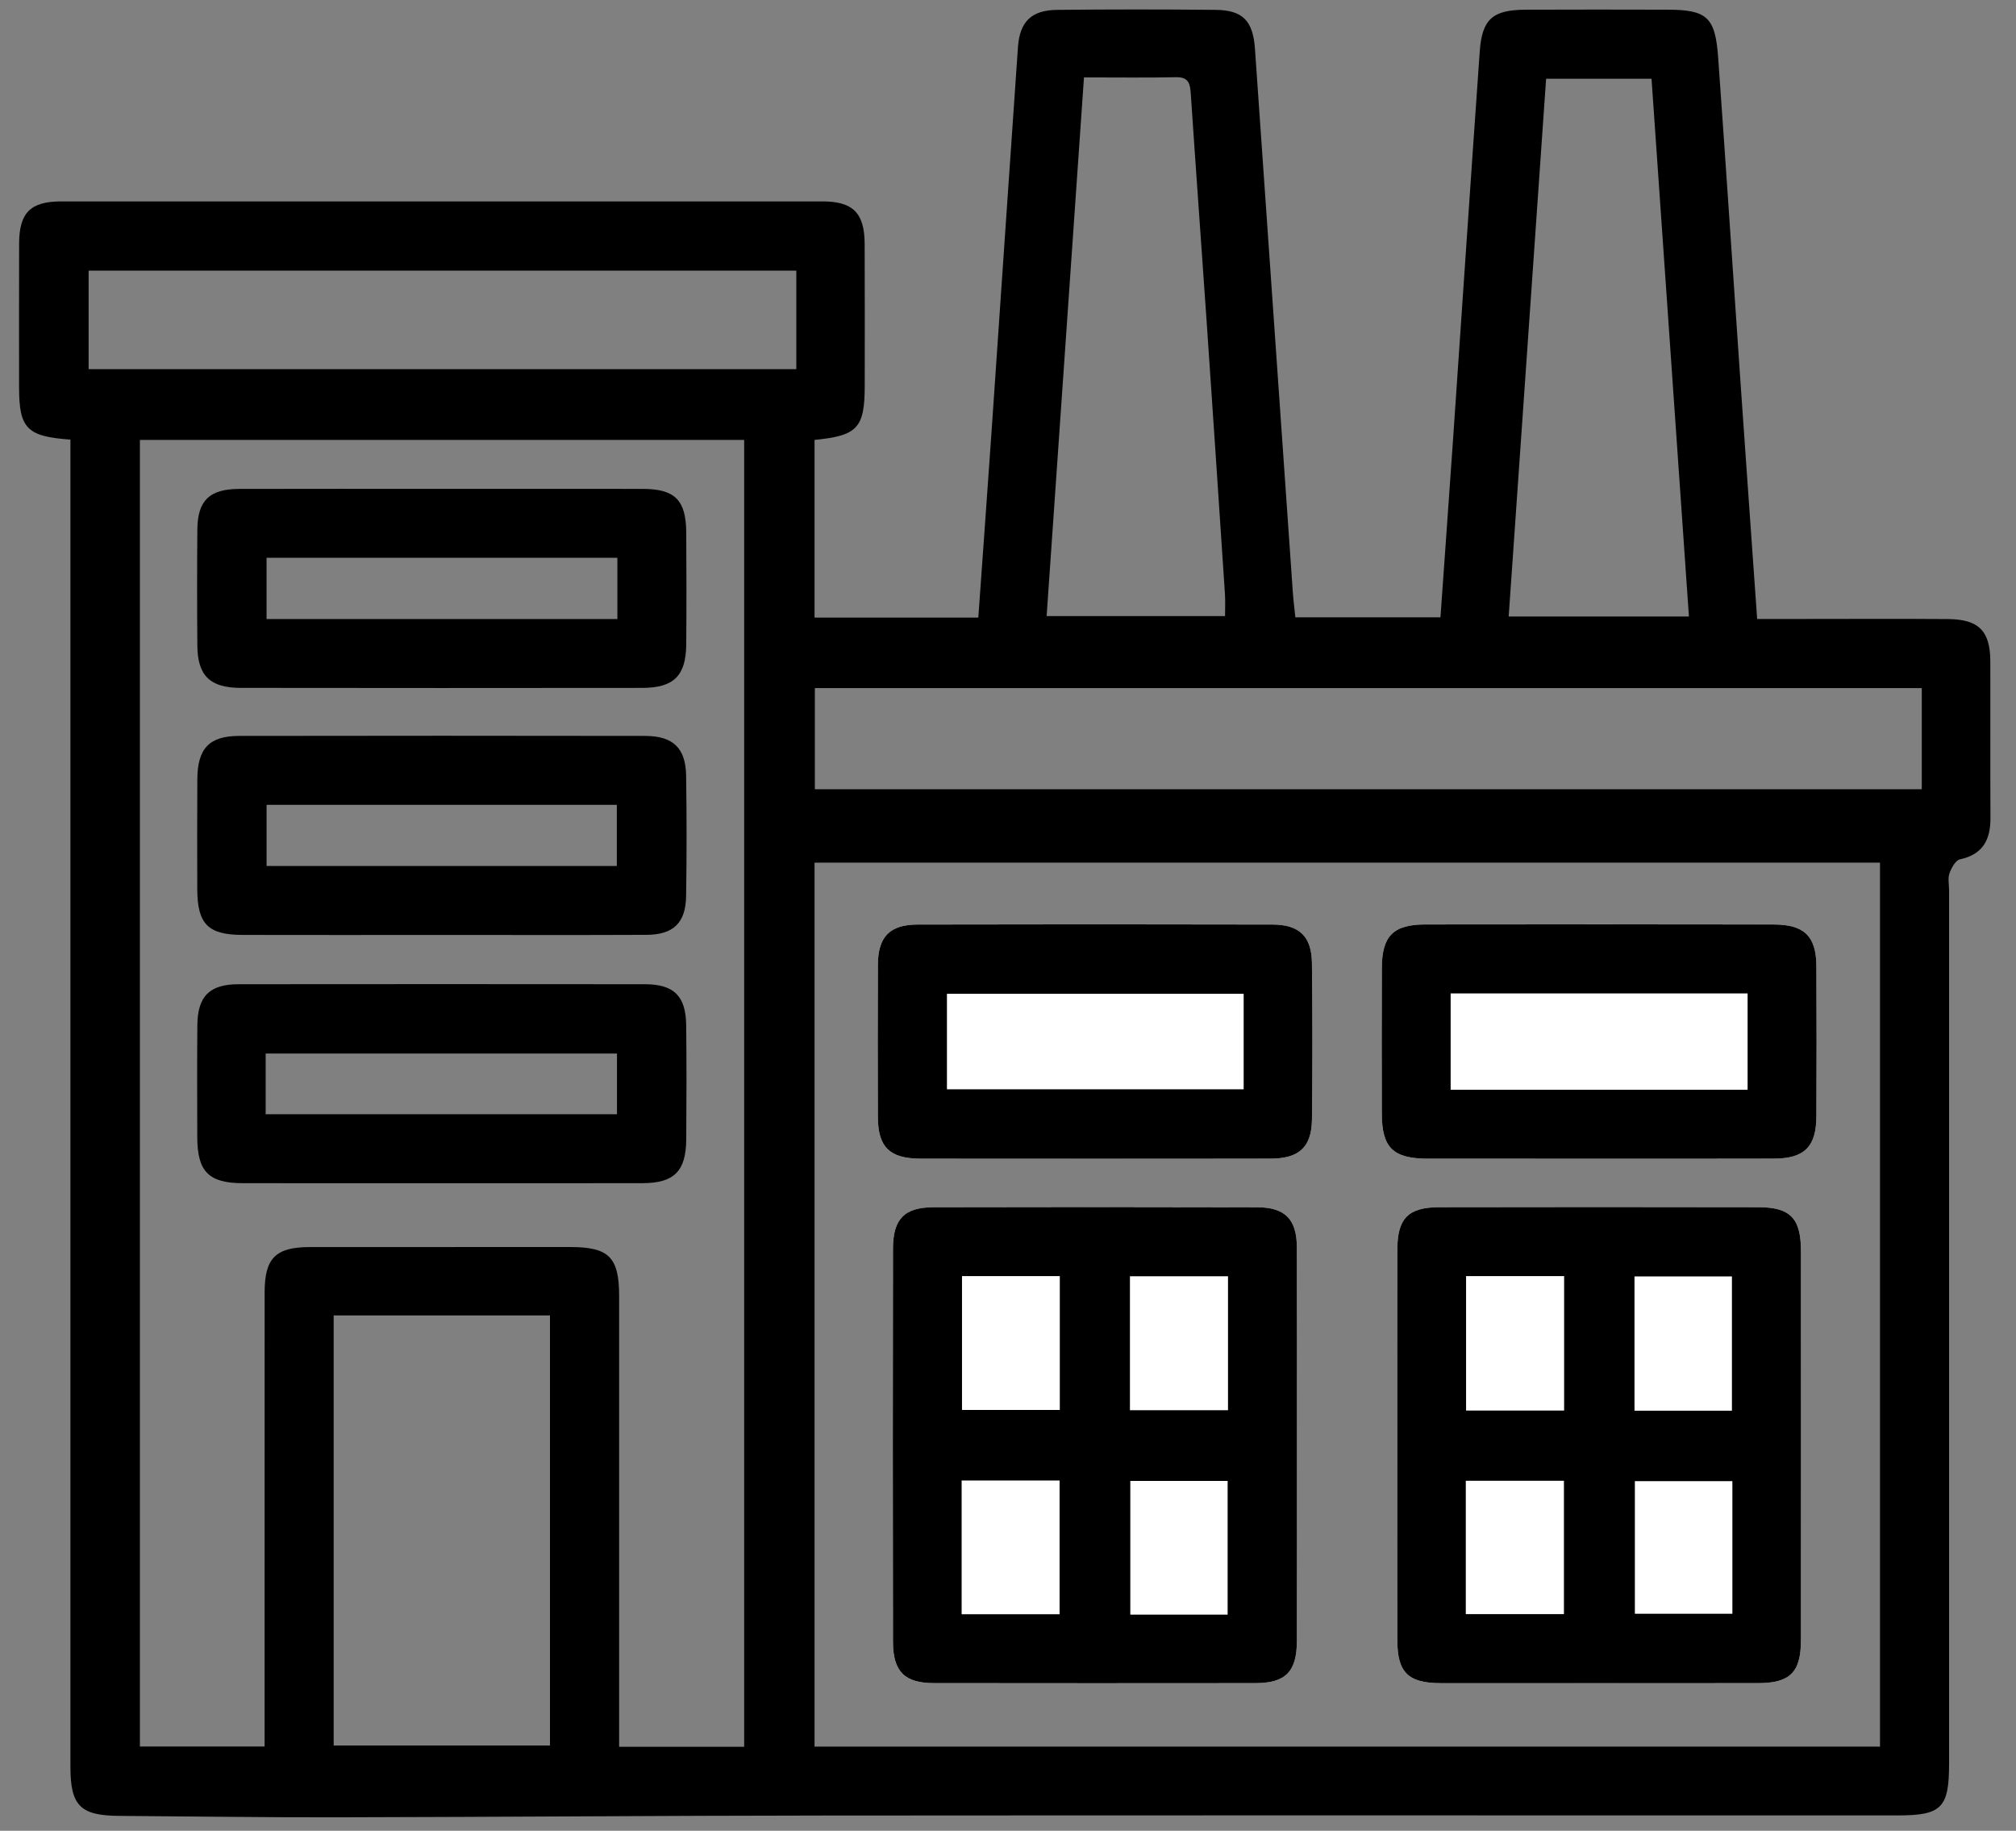
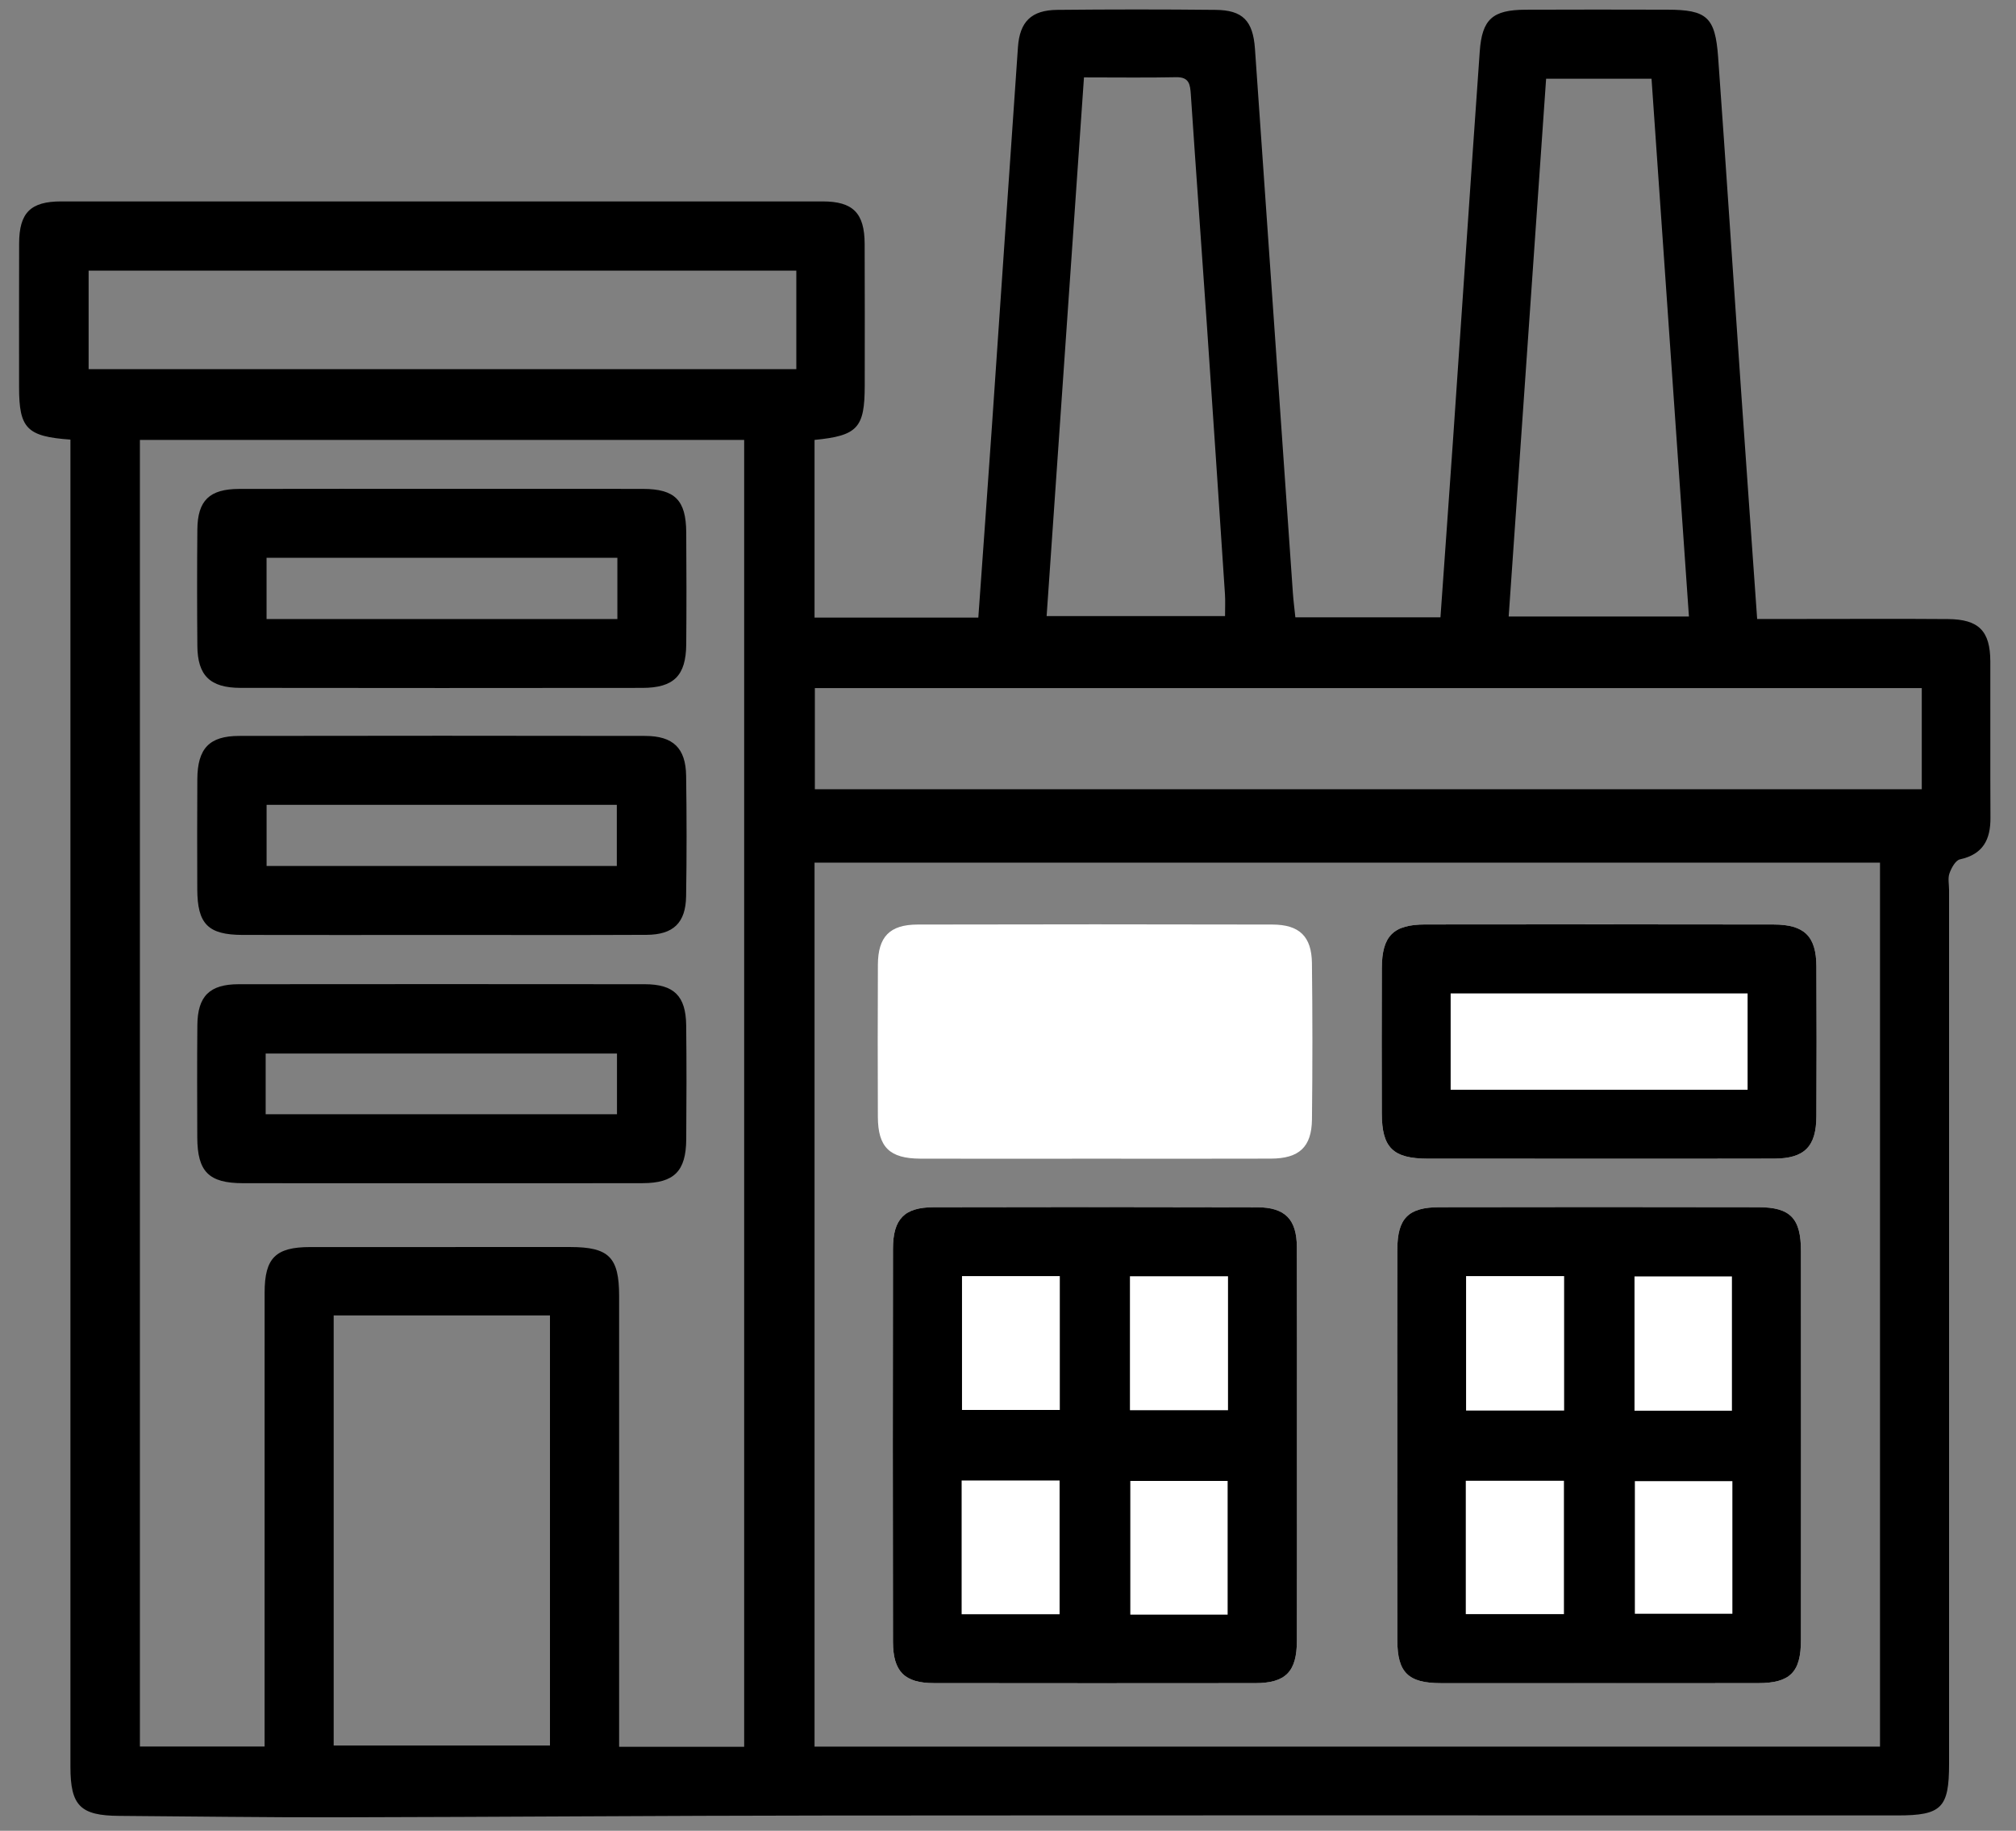
<svg xmlns="http://www.w3.org/2000/svg" width="76" height="69" viewBox="0 0 76 69" fill="none">
  <rect x="0" y="0" width="76" height="69" fill="#808080" stroke="none" />
  <path fill-rule="evenodd" clip-rule="evenodd" d="M2.655 16.568C1.007 16.452 0.72 16.142 0.719 14.596C0.719 12.789 0.715 10.982 0.721 9.174C0.725 8.017 1.15 7.591 2.309 7.591C11.877 7.588 21.444 7.588 31.011 7.591C32.157 7.591 32.591 8.029 32.596 9.188C32.605 10.968 32.599 12.749 32.599 14.53C32.598 16.126 32.334 16.42 30.707 16.58C30.707 18.792 30.707 21.011 30.707 23.277C32.766 23.277 34.798 23.277 36.881 23.277C37.054 20.851 37.227 18.472 37.392 16.091C37.721 11.321 38.042 6.549 38.375 1.779C38.442 0.815 38.882 0.383 39.85 0.372C41.843 0.352 43.836 0.351 45.829 0.372C46.85 0.382 47.236 0.783 47.31 1.839C47.789 8.677 48.263 15.515 48.74 22.353C48.76 22.64 48.798 22.926 48.833 23.267C50.668 23.267 52.457 23.267 54.303 23.267C54.462 21.019 54.623 18.795 54.777 16.571C55.113 11.695 55.439 6.817 55.784 1.941C55.87 0.721 56.269 0.372 57.509 0.366C59.289 0.357 61.07 0.362 62.85 0.365C64.345 0.367 64.662 0.64 64.771 2.158C65.07 6.318 65.343 10.48 65.63 14.641C65.828 17.501 66.033 20.36 66.242 23.328C66.896 23.328 67.497 23.328 68.097 23.328C69.878 23.328 71.658 23.318 73.439 23.332C74.597 23.341 75.028 23.781 75.032 24.925C75.038 26.892 75.026 28.858 75.037 30.825C75.041 31.644 74.757 32.198 73.888 32.388C73.721 32.424 73.564 32.711 73.492 32.915C73.425 33.104 73.477 33.335 73.477 33.548C73.477 44.523 73.477 55.499 73.477 66.475C73.477 68.139 73.195 68.421 71.533 68.421C58.059 68.421 44.585 68.414 31.111 68.425C24.974 68.43 18.838 68.48 12.702 68.492C9.965 68.497 7.229 68.457 4.492 68.438C3.029 68.428 2.655 68.056 2.655 66.591C2.655 50.273 2.655 33.956 2.655 17.638C2.655 17.296 2.655 16.955 2.655 16.568ZM70.873 65.828C70.873 54.658 70.873 43.588 70.873 32.511C57.447 32.511 44.073 32.511 30.707 32.511C30.707 43.65 30.707 54.721 30.707 65.828C44.115 65.828 57.47 65.828 70.873 65.828ZM28.054 16.581C20.419 16.581 12.855 16.581 5.274 16.581C5.274 33.023 5.274 49.422 5.274 65.824C6.868 65.824 8.392 65.824 9.975 65.824C9.975 65.475 9.975 65.187 9.975 64.899C9.975 59.504 9.974 54.11 9.976 48.715C9.976 47.413 10.39 47.001 11.691 47C14.96 46.997 18.229 46.998 21.497 46.999C22.954 47 23.339 47.382 23.34 48.838C23.341 54.179 23.34 59.52 23.34 64.862C23.34 65.174 23.34 65.485 23.34 65.835C24.956 65.835 26.481 65.835 28.054 65.835C28.054 49.405 28.054 33.026 28.054 16.581ZM72.448 25.933C58.489 25.933 44.613 25.933 30.719 25.933C30.719 27.24 30.719 28.492 30.719 29.745C44.662 29.745 58.539 29.745 72.448 29.745C72.448 28.462 72.448 27.225 72.448 25.933ZM12.579 49.577C12.579 55.026 12.579 60.404 12.579 65.785C15.327 65.785 18.022 65.785 20.733 65.785C20.733 60.355 20.733 54.979 20.733 49.577C17.999 49.577 15.322 49.577 12.579 49.577ZM40.864 2.917C40.391 9.745 39.924 16.477 39.456 23.22C41.768 23.22 43.959 23.22 46.182 23.22C46.182 22.912 46.196 22.651 46.179 22.393C45.955 19.003 45.728 15.614 45.496 12.226C45.298 9.34 45.086 6.455 44.893 3.569C44.867 3.189 44.839 2.9 44.337 2.91C43.225 2.933 42.114 2.917 40.864 2.917ZM63.67 23.235C63.197 16.436 62.73 9.722 62.26 2.968C60.911 2.968 59.63 2.968 58.286 2.968C57.814 9.745 57.346 16.473 56.875 23.235C59.179 23.235 61.373 23.235 63.67 23.235ZM30.02 10.2C21.077 10.2 12.197 10.2 3.341 10.2C3.341 11.491 3.341 12.721 3.341 13.914C12.271 13.914 21.132 13.914 30.02 13.914C30.02 12.665 30.02 11.474 30.02 10.2Z" fill="black" />
  <path fill-rule="evenodd" clip-rule="evenodd" d="M48.893 54.502C48.893 52.005 48.898 49.507 48.89 47.01C48.886 45.955 48.45 45.503 47.388 45.5C43.325 45.488 39.261 45.489 35.198 45.499C34.093 45.502 33.666 45.937 33.664 47.062C33.655 52.002 33.654 56.942 33.664 61.882C33.666 63.003 34.106 63.433 35.206 63.434C39.244 63.44 43.283 63.439 47.321 63.434C48.469 63.433 48.889 63.003 48.891 61.835C48.897 59.391 48.893 56.946 48.893 54.502ZM52.675 54.497C52.675 56.941 52.67 59.385 52.677 61.828C52.68 63.036 53.09 63.435 54.317 63.436C58.302 63.439 62.287 63.439 66.272 63.435C67.483 63.434 67.891 63.029 67.893 61.808C67.897 56.92 67.897 52.033 67.893 47.146C67.892 45.915 67.494 45.5 66.289 45.498C62.279 45.49 58.269 45.49 54.259 45.498C53.089 45.5 52.68 45.918 52.677 47.086C52.67 49.556 52.675 52.027 52.675 54.497ZM60.275 43.67C62.478 43.67 64.681 43.675 66.884 43.667C68.025 43.663 68.469 43.217 68.475 42.07C68.484 40.186 68.485 38.301 68.475 36.417C68.468 35.285 68.021 34.844 66.863 34.842C62.483 34.835 58.104 34.836 53.724 34.842C52.524 34.844 52.098 35.277 52.093 36.478C52.085 38.309 52.087 40.141 52.092 41.972C52.096 43.258 52.514 43.666 53.825 43.669C55.975 43.672 58.125 43.67 60.275 43.67ZM41.224 43.669C43.453 43.669 45.683 43.675 47.912 43.667C48.977 43.663 49.447 43.23 49.459 42.19C49.481 40.226 49.481 38.261 49.458 36.298C49.445 35.292 48.984 34.848 47.969 34.845C43.51 34.835 39.051 34.834 34.592 34.845C33.539 34.847 33.1 35.306 33.095 36.36C33.086 38.271 33.087 40.182 33.094 42.093C33.098 43.233 33.534 43.664 34.695 43.668C36.871 43.675 39.047 43.67 41.224 43.669Z" fill="white" />
  <path fill-rule="evenodd" clip-rule="evenodd" d="M48.893 54.502C48.893 56.946 48.897 59.391 48.891 61.835C48.889 63.004 48.469 63.433 47.321 63.435C43.283 63.439 39.244 63.44 35.206 63.434C34.106 63.433 33.667 63.004 33.664 61.882C33.655 56.942 33.655 52.002 33.664 47.062C33.666 45.938 34.093 45.502 35.198 45.499C39.262 45.489 43.325 45.489 47.389 45.5C48.45 45.503 48.886 45.955 48.89 47.01C48.898 49.507 48.893 52.005 48.893 54.502ZM42.597 48.101C42.597 49.812 42.597 51.468 42.597 53.149C43.858 53.149 45.064 53.149 46.294 53.149C46.294 51.441 46.294 49.783 46.294 48.101C45.042 48.101 43.837 48.101 42.597 48.101ZM46.28 60.853C46.28 59.105 46.28 57.447 46.28 55.814C45.012 55.814 43.806 55.814 42.611 55.814C42.611 57.534 42.611 59.188 42.611 60.853C43.868 60.853 45.056 60.853 46.28 60.853ZM39.953 48.095C38.679 48.095 37.494 48.095 36.266 48.095C36.266 49.801 36.266 51.457 36.266 53.14C37.525 53.14 38.73 53.14 39.953 53.14C39.953 51.441 39.953 49.801 39.953 48.095ZM36.252 60.838C37.51 60.838 38.712 60.838 39.945 60.838C39.945 59.138 39.945 57.485 39.945 55.798C38.697 55.798 37.495 55.798 36.252 55.798C36.252 57.479 36.252 59.113 36.252 60.838Z" fill="black" />
  <path fill-rule="evenodd" clip-rule="evenodd" d="M52.675 54.497C52.675 52.027 52.67 49.556 52.677 47.086C52.681 45.918 53.089 45.5 54.259 45.498C58.269 45.49 62.279 45.49 66.289 45.498C67.494 45.5 67.892 45.915 67.893 47.146C67.897 52.033 67.897 56.92 67.893 61.808C67.892 63.029 67.483 63.434 66.272 63.435C62.287 63.439 58.302 63.438 54.317 63.436C53.09 63.435 52.68 63.036 52.677 61.828C52.67 59.385 52.675 56.941 52.675 54.497ZM55.258 60.834C56.533 60.834 57.734 60.834 58.958 60.834C58.958 59.126 58.958 57.47 58.958 55.809C57.7 55.809 56.494 55.809 55.258 55.809C55.258 57.495 55.258 59.13 55.258 60.834ZM55.269 48.095C55.269 49.804 55.269 51.46 55.269 53.161C56.514 53.161 57.717 53.161 58.965 53.161C58.965 51.461 58.965 49.802 58.965 48.095C57.736 48.095 56.551 48.095 55.269 48.095ZM65.291 53.167C65.291 51.439 65.291 49.783 65.291 48.107C64.038 48.107 62.838 48.107 61.618 48.107C61.618 49.822 61.618 51.475 61.618 53.167C62.856 53.167 64.038 53.167 65.291 53.167ZM65.308 55.822C64.01 55.822 62.809 55.822 61.632 55.822C61.632 57.538 61.632 59.188 61.632 60.821C62.905 60.821 64.107 60.821 65.308 60.821C65.308 59.123 65.308 57.489 65.308 55.822Z" fill="black" />
  <path fill-rule="evenodd" clip-rule="evenodd" d="M60.275 43.67C58.125 43.67 55.975 43.672 53.825 43.669C52.515 43.666 52.096 43.258 52.092 41.972C52.087 40.141 52.086 38.309 52.093 36.478C52.098 35.278 52.524 34.844 53.724 34.842C58.104 34.836 62.483 34.836 66.863 34.843C68.021 34.844 68.469 35.285 68.475 36.417C68.485 38.301 68.484 40.186 68.475 42.071C68.47 43.217 68.025 43.663 66.884 43.667C64.681 43.675 62.478 43.669 60.275 43.67ZM65.882 37.44C62.134 37.44 58.431 37.44 54.687 37.44C54.687 38.671 54.687 39.851 54.687 41.072C58.436 41.072 62.14 41.072 65.882 41.072C65.882 39.844 65.882 38.664 65.882 37.44Z" fill="black" />
-   <path fill-rule="evenodd" clip-rule="evenodd" d="M41.224 43.67C39.048 43.67 36.871 43.675 34.695 43.668C33.535 43.664 33.098 43.233 33.094 42.093C33.088 40.182 33.086 38.271 33.095 36.36C33.1 35.306 33.539 34.847 34.593 34.845C39.051 34.834 43.51 34.835 47.969 34.845C48.984 34.847 49.446 35.292 49.458 36.298C49.481 38.262 49.481 40.226 49.459 42.19C49.447 43.23 48.977 43.663 47.913 43.667C45.683 43.675 43.453 43.669 41.224 43.67ZM46.884 37.455C43.094 37.455 39.391 37.455 35.698 37.455C35.698 38.702 35.698 39.884 35.698 41.055C39.455 41.055 43.157 41.055 46.884 41.055C46.884 39.831 46.884 38.672 46.884 37.455Z" fill="black" />
  <path fill-rule="evenodd" clip-rule="evenodd" d="M16.638 35.237C14.14 35.238 11.642 35.242 9.144 35.236C7.842 35.233 7.441 34.825 7.437 33.512C7.433 32.13 7.43 30.749 7.439 29.367C7.446 28.209 7.889 27.737 9.014 27.736C14.116 27.728 19.219 27.727 24.321 27.736C25.378 27.738 25.85 28.195 25.866 29.237C25.888 30.751 25.89 32.266 25.865 33.781C25.849 34.782 25.384 35.228 24.372 35.233C21.794 35.245 19.216 35.237 16.638 35.237ZM23.253 32.638C23.253 31.837 23.253 31.087 23.253 30.333C18.815 30.333 14.444 30.333 10.05 30.333C10.05 31.134 10.05 31.884 10.05 32.638C14.486 32.638 18.858 32.638 23.253 32.638Z" fill="black" />
  <path fill-rule="evenodd" clip-rule="evenodd" d="M16.666 18.425C19.19 18.425 21.715 18.421 24.239 18.426C25.442 18.429 25.861 18.847 25.87 20.061C25.88 21.469 25.882 22.878 25.87 24.286C25.859 25.468 25.402 25.924 24.213 25.926C19.164 25.932 14.115 25.932 9.066 25.925C7.918 25.924 7.448 25.459 7.44 24.34C7.428 22.878 7.427 21.416 7.44 19.955C7.45 18.862 7.898 18.43 9.013 18.427C11.563 18.42 14.114 18.425 16.666 18.425ZM23.274 21.022C18.822 21.022 14.448 21.022 10.049 21.022C10.049 21.819 10.049 22.569 10.049 23.331C14.483 23.331 18.855 23.331 23.274 23.331C23.274 22.554 23.274 21.823 23.274 21.022Z" fill="black" />
  <path fill-rule="evenodd" clip-rule="evenodd" d="M16.653 44.594C14.155 44.594 11.656 44.597 9.158 44.593C7.87 44.591 7.442 44.16 7.437 42.866C7.433 41.458 7.427 40.049 7.44 38.641C7.449 37.544 7.9 37.095 8.998 37.094C14.101 37.089 19.203 37.089 24.306 37.094C25.407 37.095 25.855 37.536 25.868 38.641C25.885 40.076 25.881 41.511 25.87 42.946C25.86 44.142 25.413 44.589 24.227 44.592C21.703 44.599 19.178 44.594 16.653 44.594ZM10.015 41.995C14.465 41.995 18.85 41.995 23.259 41.995C23.259 41.196 23.259 40.445 23.259 39.706C18.812 39.706 14.426 39.706 10.015 39.706C10.015 40.48 10.015 41.191 10.015 41.995Z" fill="black" />
</svg>